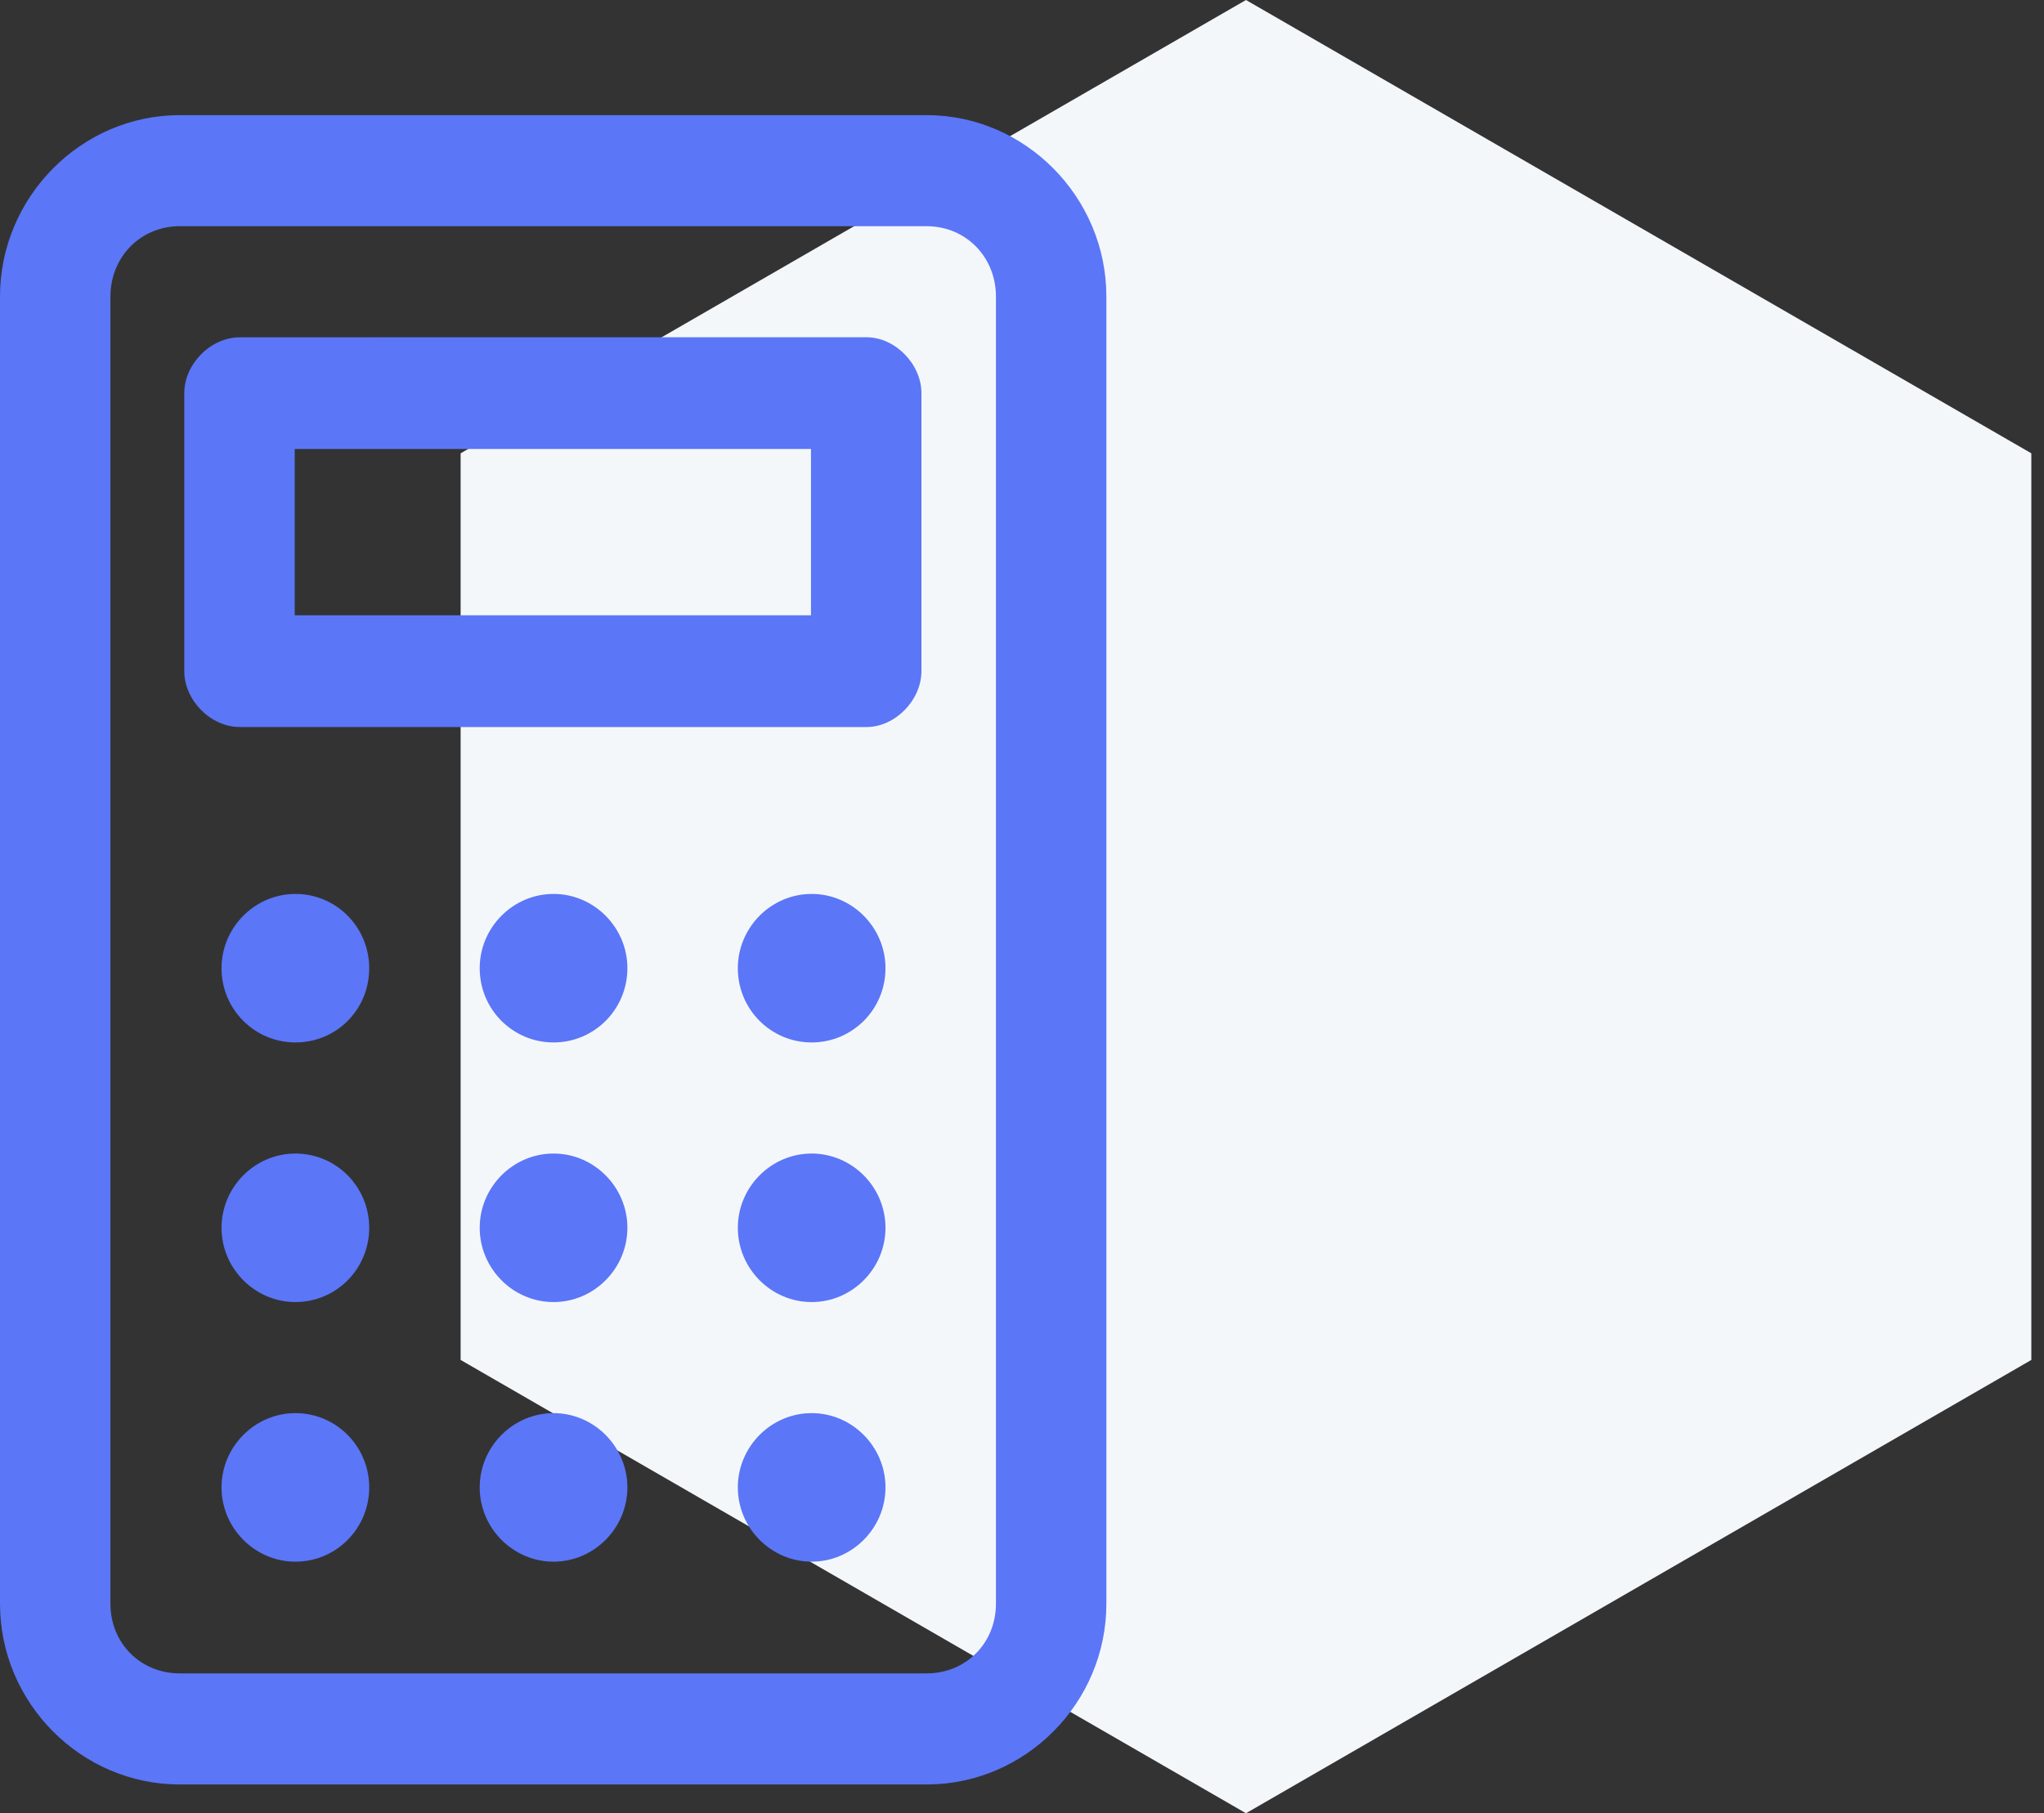
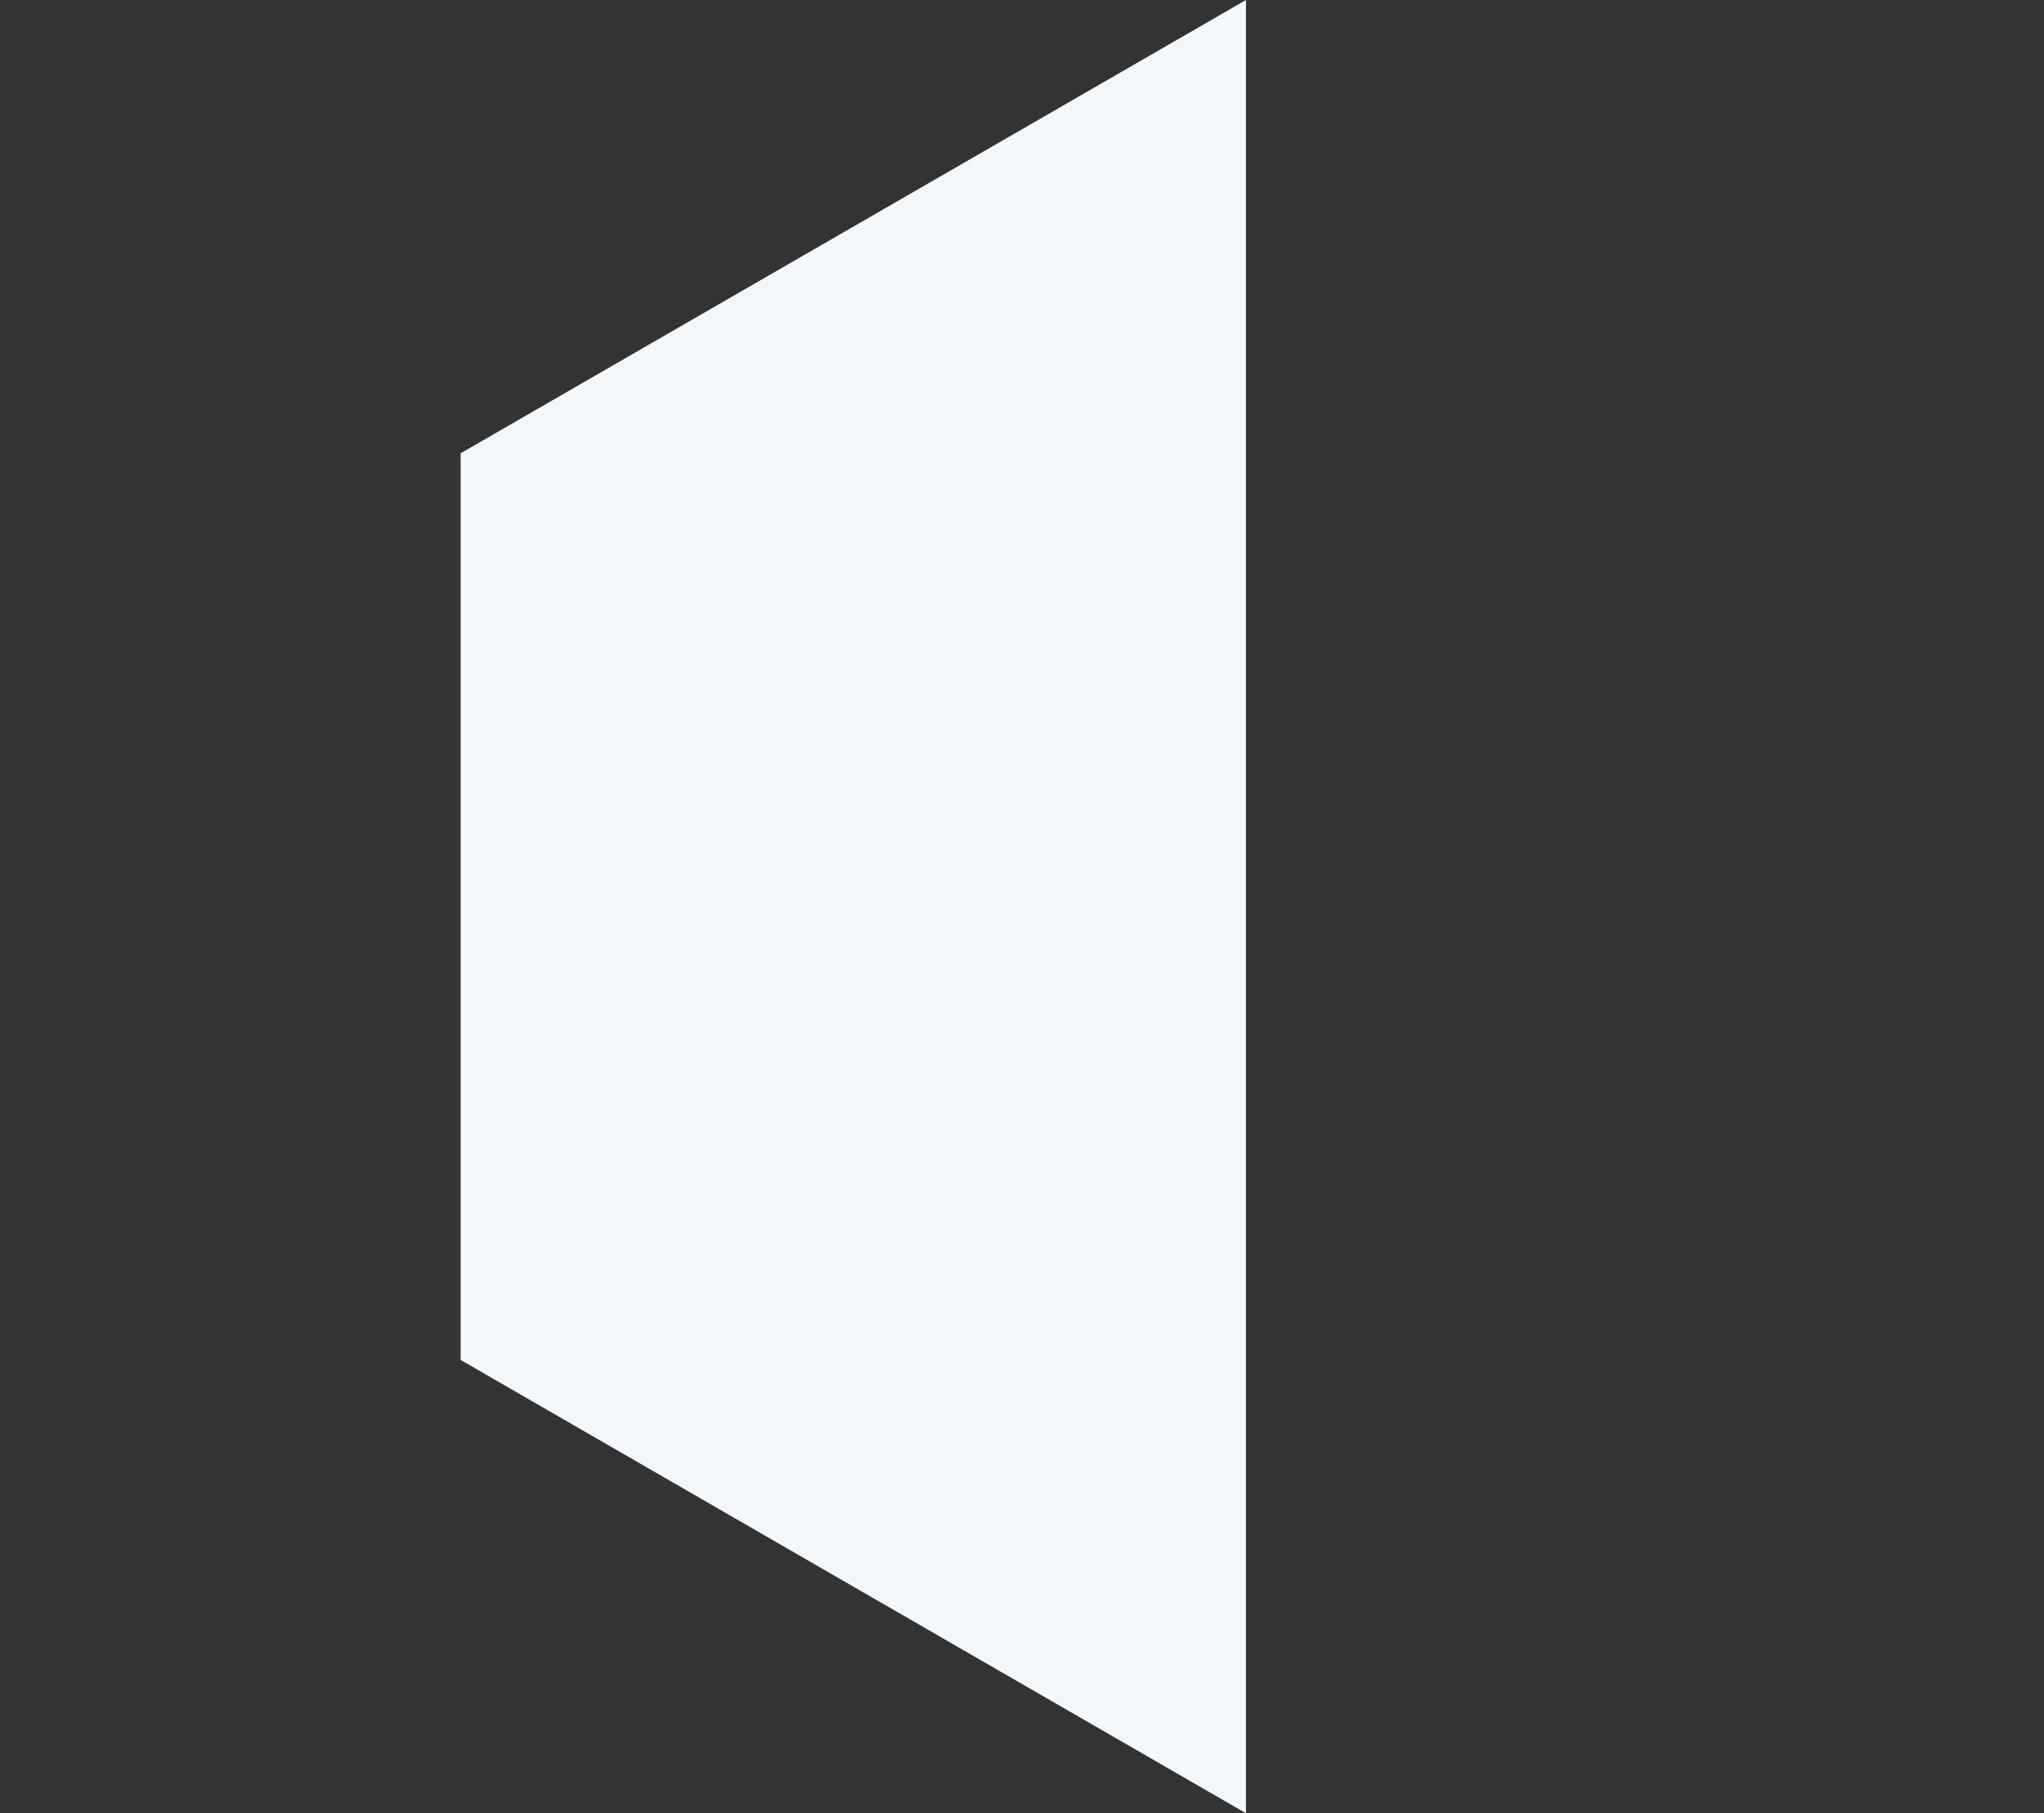
<svg xmlns="http://www.w3.org/2000/svg" width="71" height="63" viewBox="0 0 71 63" fill="none">
  <rect x="0" y="0" width="71" height="63" fill="#333333" stroke="none" />
  <g clip-path="url(#clip0_1400_2362)">
-     <path fill-rule="evenodd" clip-rule="evenodd" d="M43.28 0L70.56 15.75V47.25L43.28 63L16 47.25V15.75L43.28 0Z" fill="#F4F7FA" />
-     <path d="M6.243 4C2.815 4 0 6.854 0 10.302V55.72C0 59.168 2.815 62 6.243 62H32.189C35.617 62 38.431 59.168 38.431 55.72V10.302C38.431 6.854 35.616 4 32.189 4H6.243ZM6.243 7.859H32.189C33.551 7.859 34.595 8.932 34.595 10.302V55.72C34.595 57.09 33.551 58.14 32.189 58.14H6.243C4.88 58.14 3.836 57.09 3.836 55.72V10.302C3.836 8.932 4.88 7.859 6.243 7.859ZM8.331 11.719C7.309 11.719 6.401 12.654 6.401 13.659V23.319C6.401 24.324 7.309 25.26 8.331 25.26H30.1C31.098 25.26 32.007 24.324 32.007 23.318V13.658C32.007 12.654 31.099 11.718 30.1 11.718L8.331 11.719ZM10.238 15.599H28.17V21.377H10.238V15.6V15.599ZM10.26 31.059C8.853 31.059 7.695 32.223 7.695 33.639C7.695 35.078 8.853 36.219 10.26 36.219C11.69 36.219 12.825 35.079 12.825 33.639C12.825 32.223 11.69 31.059 10.26 31.059ZM19.228 31.059C17.82 31.059 16.663 32.223 16.663 33.639C16.663 35.078 17.82 36.219 19.228 36.219C20.634 36.219 21.793 35.079 21.793 33.639C21.793 32.223 20.634 31.059 19.228 31.059ZM28.193 31.059C26.786 31.059 25.629 32.223 25.629 33.639C25.629 35.078 26.786 36.219 28.193 36.219C29.601 36.219 30.758 35.079 30.758 33.639C30.758 32.223 29.601 31.059 28.193 31.059ZM10.26 40.079C8.853 40.079 7.695 41.243 7.695 42.659C7.695 44.075 8.853 45.239 10.26 45.239C11.69 45.239 12.825 44.075 12.825 42.659C12.825 41.243 11.69 40.079 10.26 40.079ZM19.228 40.079C17.82 40.079 16.663 41.243 16.663 42.659C16.663 44.075 17.82 45.239 19.228 45.239C20.634 45.239 21.793 44.075 21.793 42.659C21.793 41.243 20.634 40.079 19.228 40.079ZM28.193 40.079C26.786 40.079 25.629 41.243 25.629 42.659C25.629 44.075 26.786 45.239 28.193 45.239C29.601 45.239 30.758 44.075 30.758 42.659C30.758 41.243 29.601 40.079 28.193 40.079ZM10.26 49.098C8.853 49.098 7.695 50.263 7.695 51.678C7.695 53.094 8.853 54.259 10.26 54.259C11.69 54.259 12.825 53.094 12.825 51.679C12.825 50.263 11.69 49.098 10.26 49.098ZM19.228 49.098C17.82 49.098 16.663 50.263 16.663 51.678C16.663 53.094 17.82 54.259 19.228 54.259C20.634 54.259 21.793 53.094 21.793 51.679C21.793 50.263 20.634 49.098 19.228 49.098ZM28.193 49.098C26.786 49.098 25.629 50.263 25.629 51.678C25.629 53.094 26.786 54.259 28.193 54.259C29.601 54.259 30.758 53.094 30.758 51.679C30.758 50.263 29.601 49.098 28.193 49.098Z" fill="#5B76F7" />
+     <path fill-rule="evenodd" clip-rule="evenodd" d="M43.28 0V47.25L43.28 63L16 47.25V15.75L43.28 0Z" fill="#F4F7FA" />
  </g>
  <defs>
    <clipPath id="clip0_1400_2362">
      <rect width="71" height="63" fill="white" />
    </clipPath>
  </defs>
</svg>